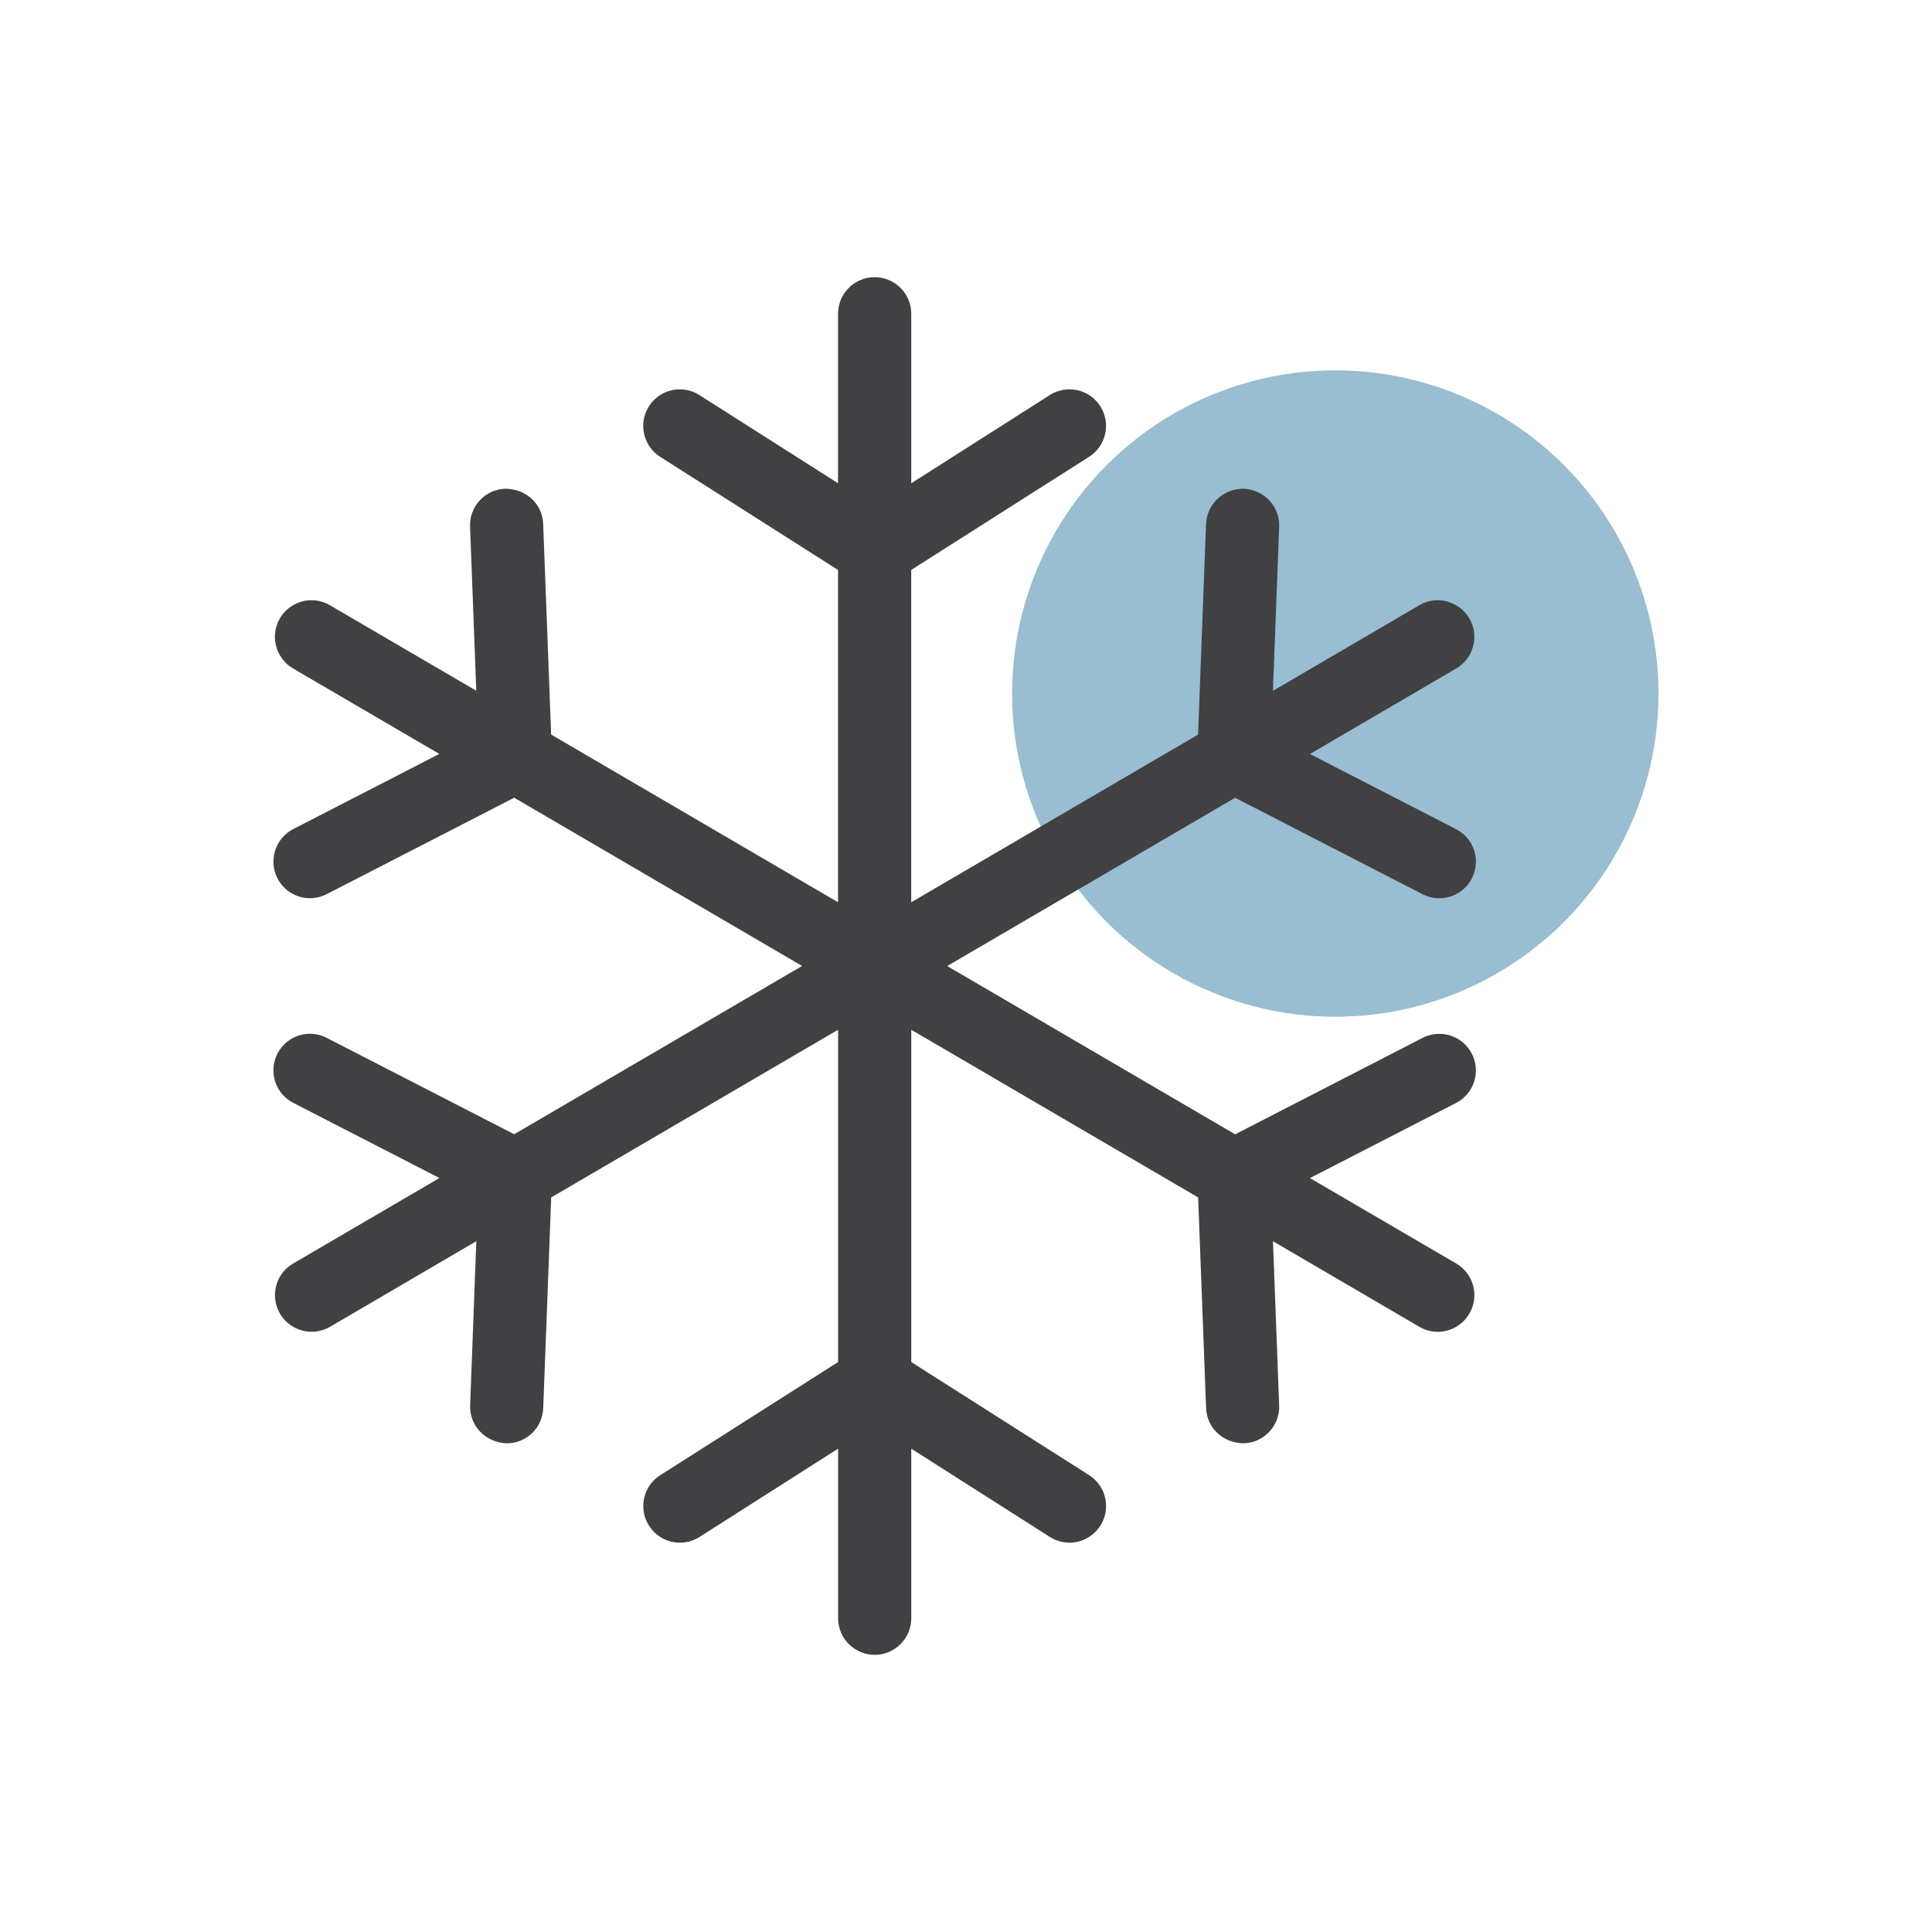
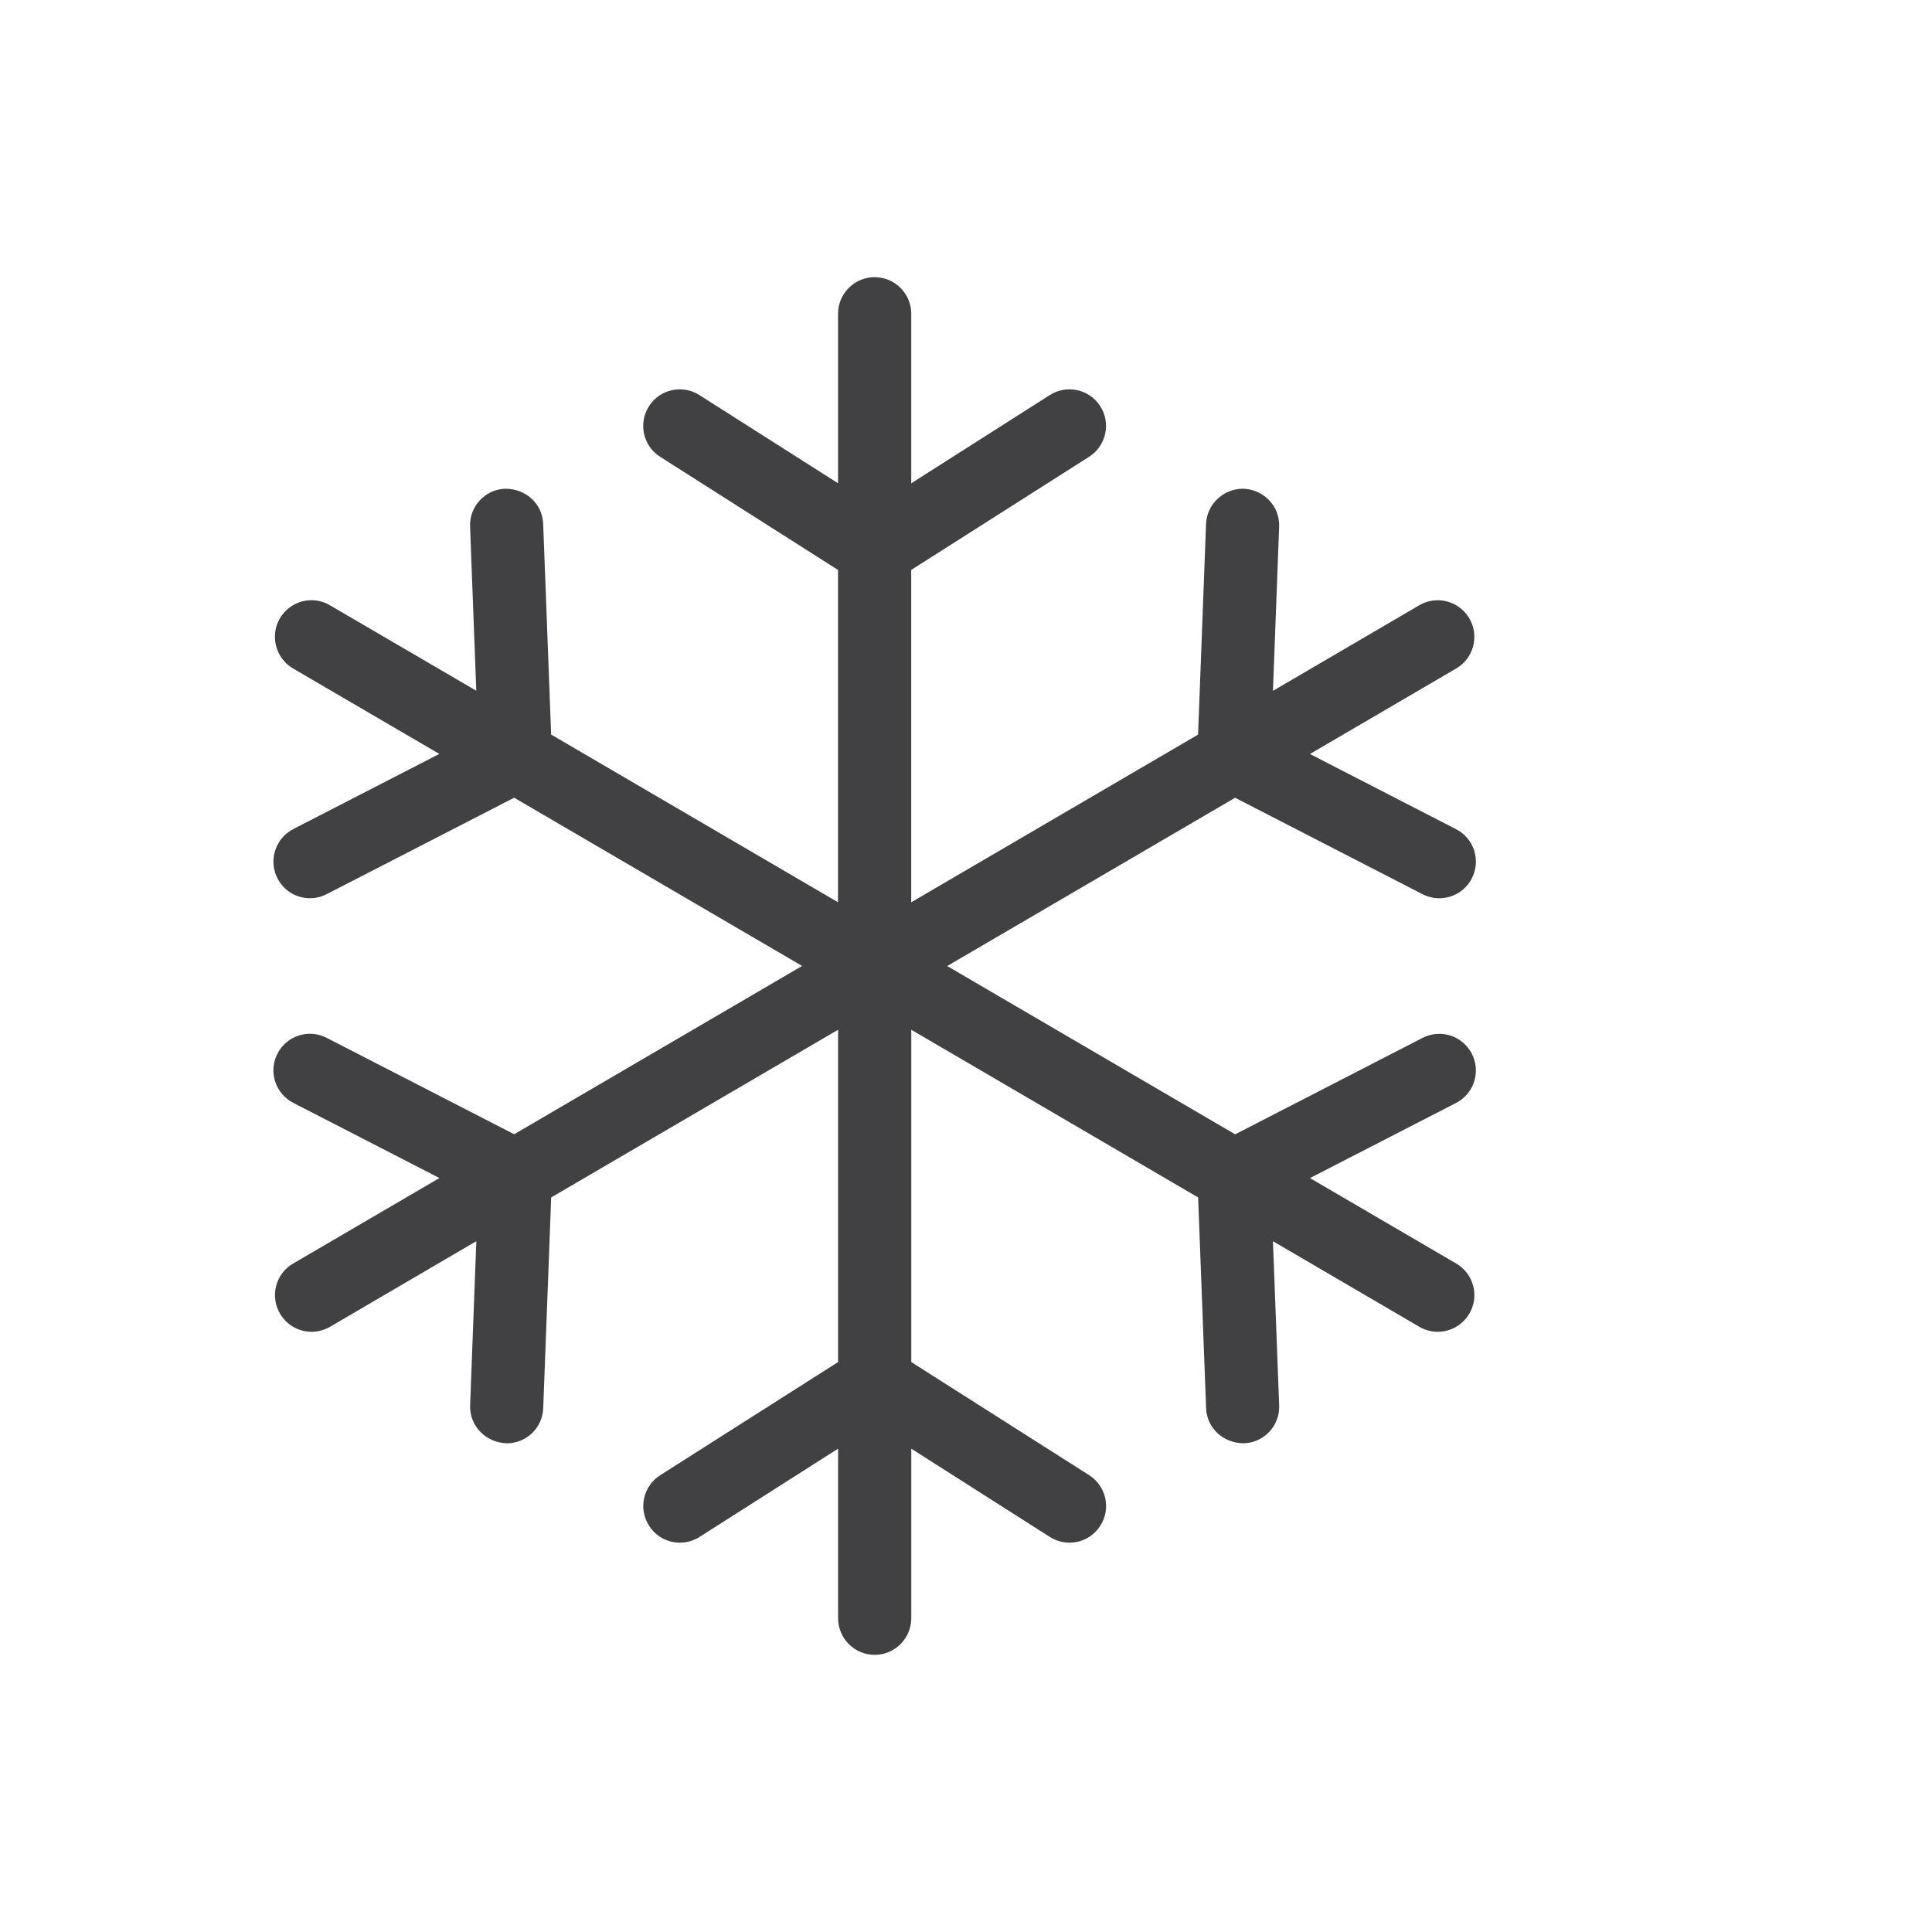
<svg xmlns="http://www.w3.org/2000/svg" version="1.1" viewBox="0 0 48 48">
  <g>
    <g id="Icons">
      <g>
-         <circle cx="33.175" cy="17.231" r="8.03" fill="#99bdd1" />
        <path d="M35.758,25.686c-.144,0-.287.035-.414.1l-4.657,2.396-7.154-4.181,7.153-4.181,4.656,2.396c.132.067.272.101.416.101.342,0,.652-.189.809-.493.111-.216.132-.463.058-.694-.074-.231-.234-.419-.451-.53l-3.629-1.867,3.634-2.125c.21-.122.359-.319.421-.553.062-.235.029-.48-.094-.69-.163-.278-.464-.452-.787-.452-.16,0-.318.044-.457.124l-3.636,2.127.154-4.079c.019-.508-.377-.923-.89-.943-.5,0-.906.385-.926.876l-.198,5.233-7.127,4.166v-8.257s4.419-2.811,4.419-2.811c.205-.131.347-.333.399-.57.053-.237.01-.48-.12-.685-.168-.263-.455-.421-.768-.421-.172,0-.34.049-.487.142l-3.442,2.192v-4.212c0-.501-.408-.909-.91-.909s-.909.408-.909.909v4.211s-3.444-2.19-3.444-2.19c-.147-.094-.314-.143-.487-.143-.313,0-.599.158-.767.421-.131.205-.173.448-.121.685.052.237.194.439.399.57l4.419,2.811v8.256s-7.127-4.166-7.127-4.166l-.198-5.235c-.018-.497-.428-.873-.942-.873-.242.008-.467.111-.633.289-.165.18-.251.412-.241.653l.154,4.077-3.637-2.124c-.138-.082-.297-.125-.457-.125-.322,0-.622.173-.786.451-.251.432-.105.99.326,1.244l3.636,2.124-3.629,1.867c-.215.111-.375.3-.449.531-.074.232-.054.478.057.694.157.304.466.493.808.493.142,0,.285-.035.416-.102l4.657-2.395,7.153,4.18-7.153,4.181-4.657-2.394c-.13-.067-.274-.102-.416-.102-.342,0-.651.189-.808.493-.111.216-.132.463-.058.693.075.232.236.42.452.531l3.629,1.867-3.635,2.125c-.211.122-.36.319-.421.554s-.028.48.095.689c.161.278.463.452.785.452.16,0,.318-.044.458-.124l3.635-2.127-.154,4.079c-.019.508.385.923.909.943.491,0,.889-.385.907-.876l.198-5.233,7.128-4.166v8.256s-4.419,2.811-4.419,2.811c-.206.131-.348.334-.4.571-.052.237-.009.479.122.683.166.264.454.422.767.422.171,0,.339-.049.487-.142l3.443-2.193v4.212c0,.502.408.91.909.91s.909-.408.909-.91v-4.212s3.443,2.193,3.443,2.193c.148.093.316.142.487.142.313,0,.599-.158.767-.422.131-.203.173-.446.122-.683-.052-.237-.195-.441-.4-.572l-4.419-2.81v-8.256s7.127,4.166,7.127,4.166l.198,5.234c.018.498.427.874.941.874.243-.008.467-.111.633-.29.165-.178.251-.41.241-.652l-.154-4.078,3.637,2.126c.139.081.298.124.457.124.323,0,.623-.173.785-.452.123-.209.157-.454.096-.688-.062-.235-.211-.432-.42-.555l-3.636-2.124,3.629-1.866c.216-.111.376-.299.45-.53.074-.232.054-.479-.058-.695-.157-.303-.467-.493-.81-.493Z" fill="#414042" />
      </g>
    </g>
  </g>
</svg>